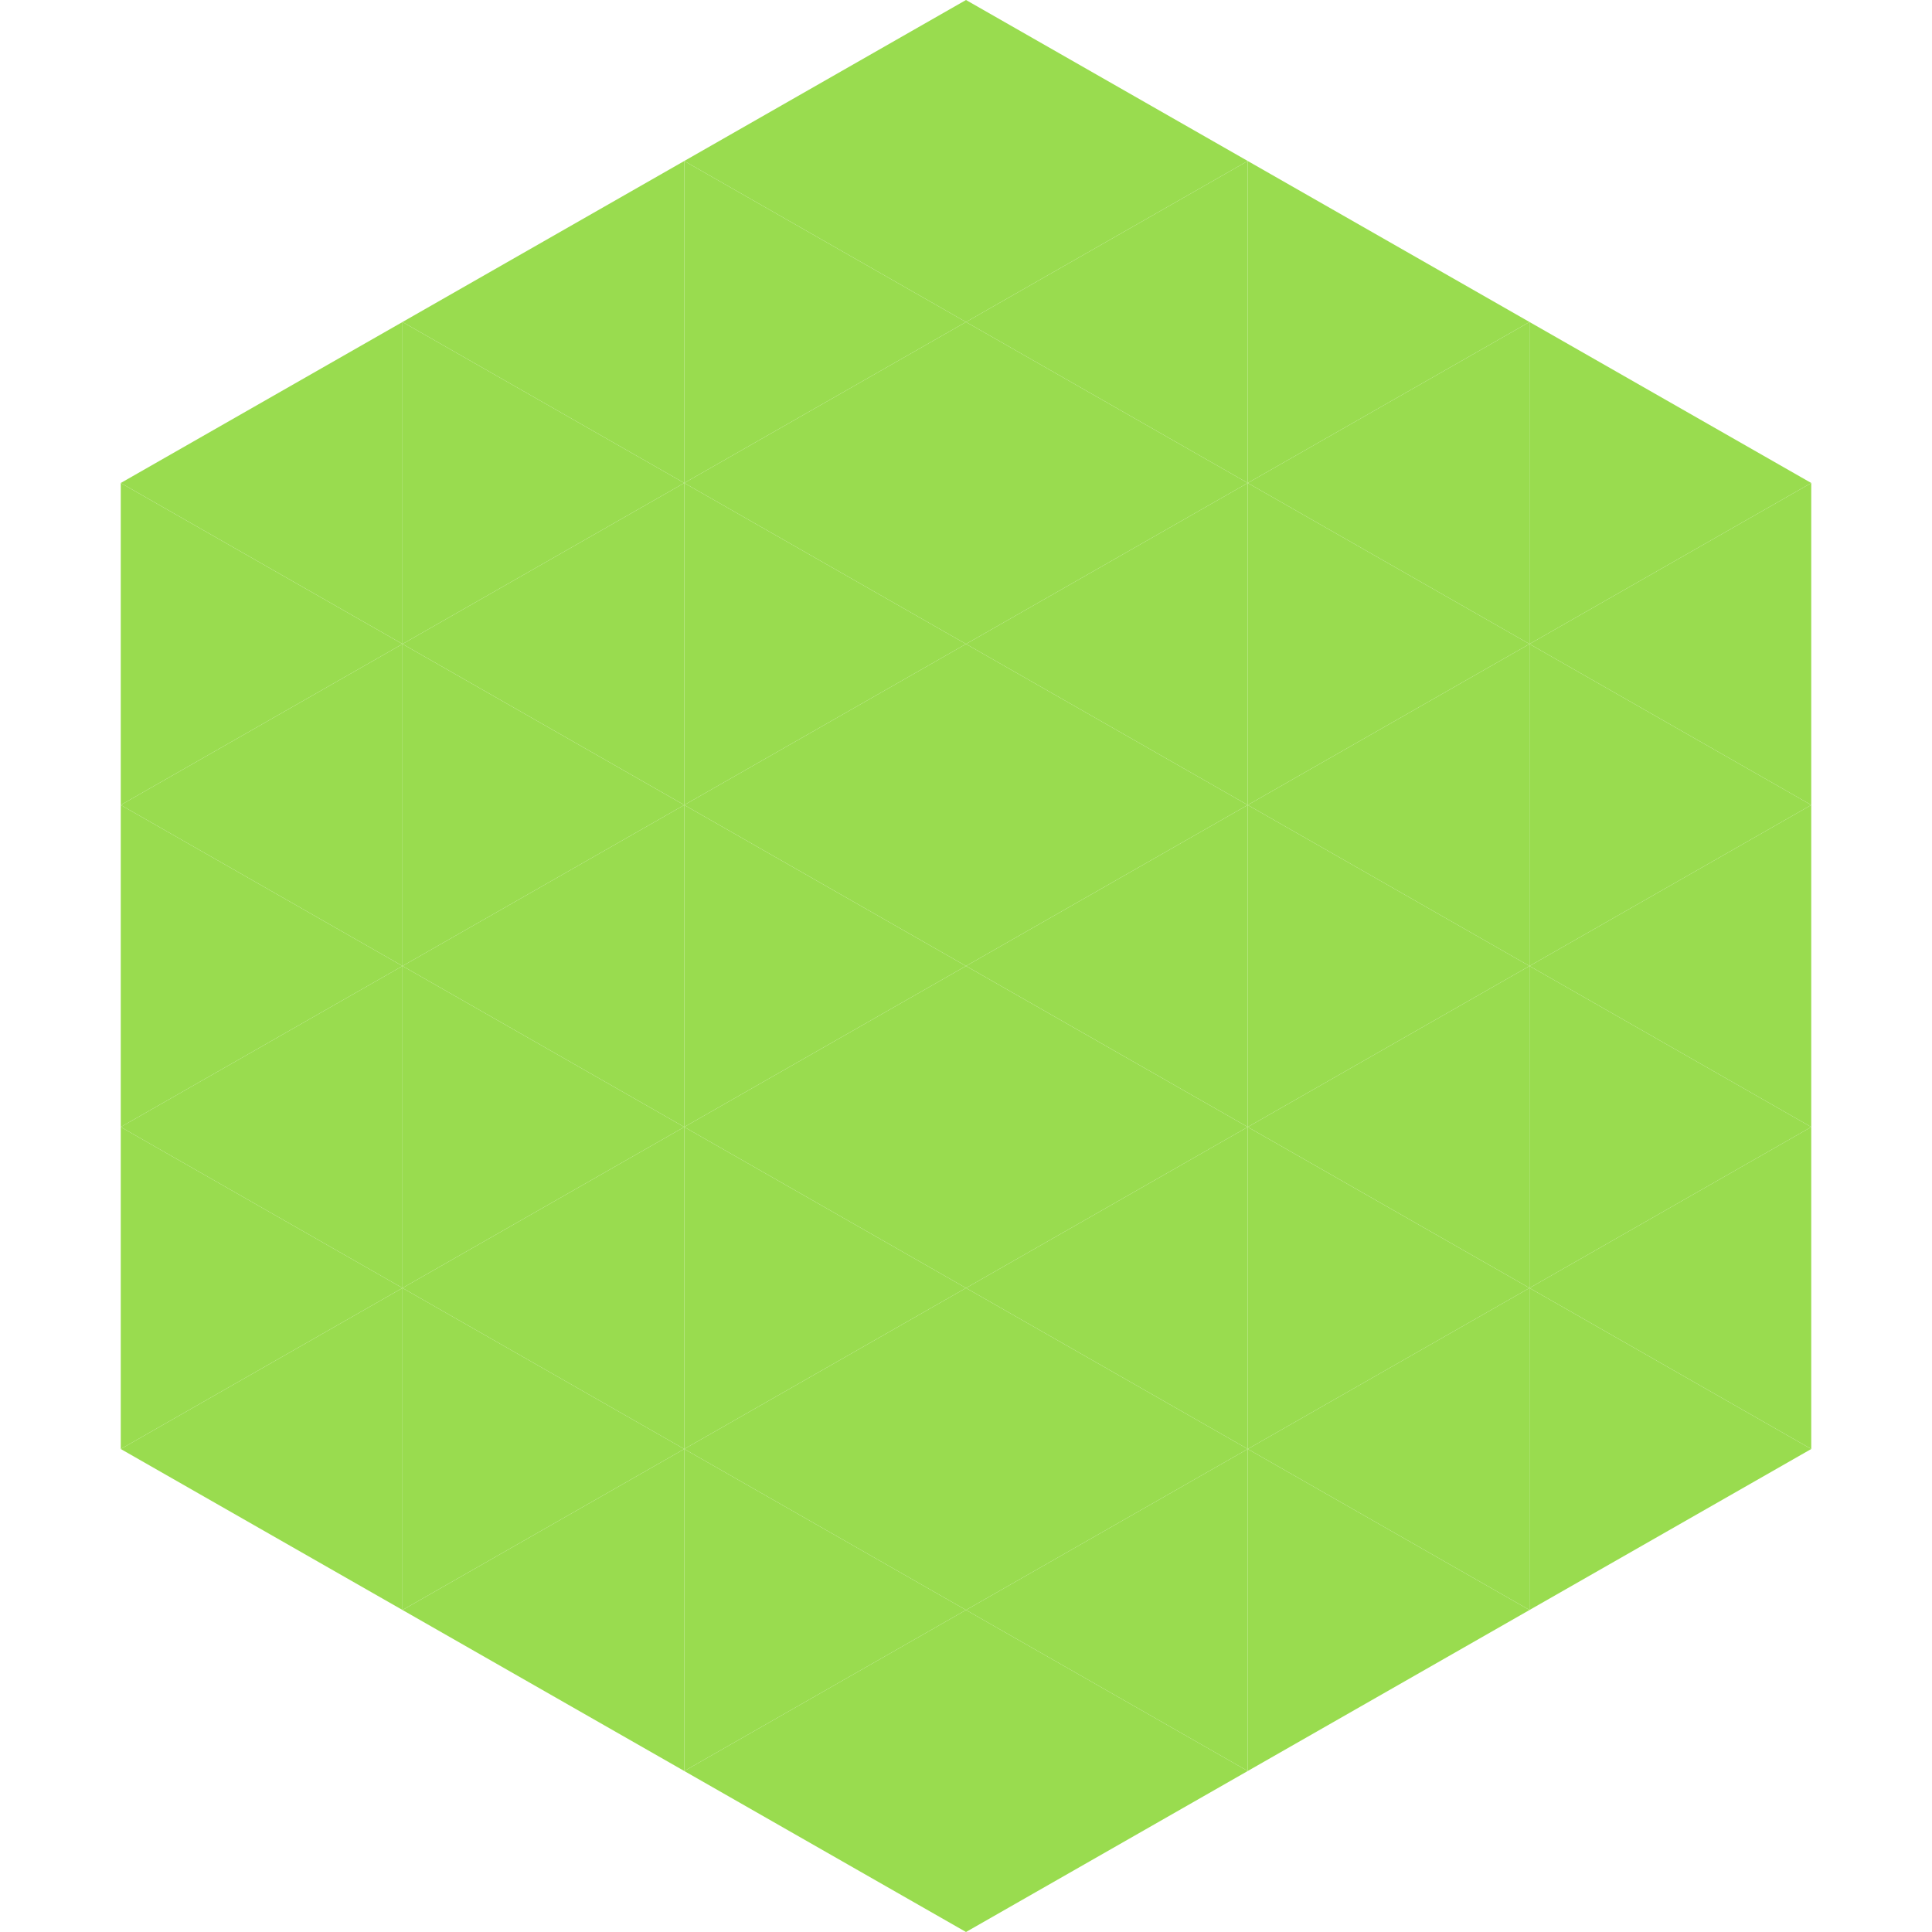
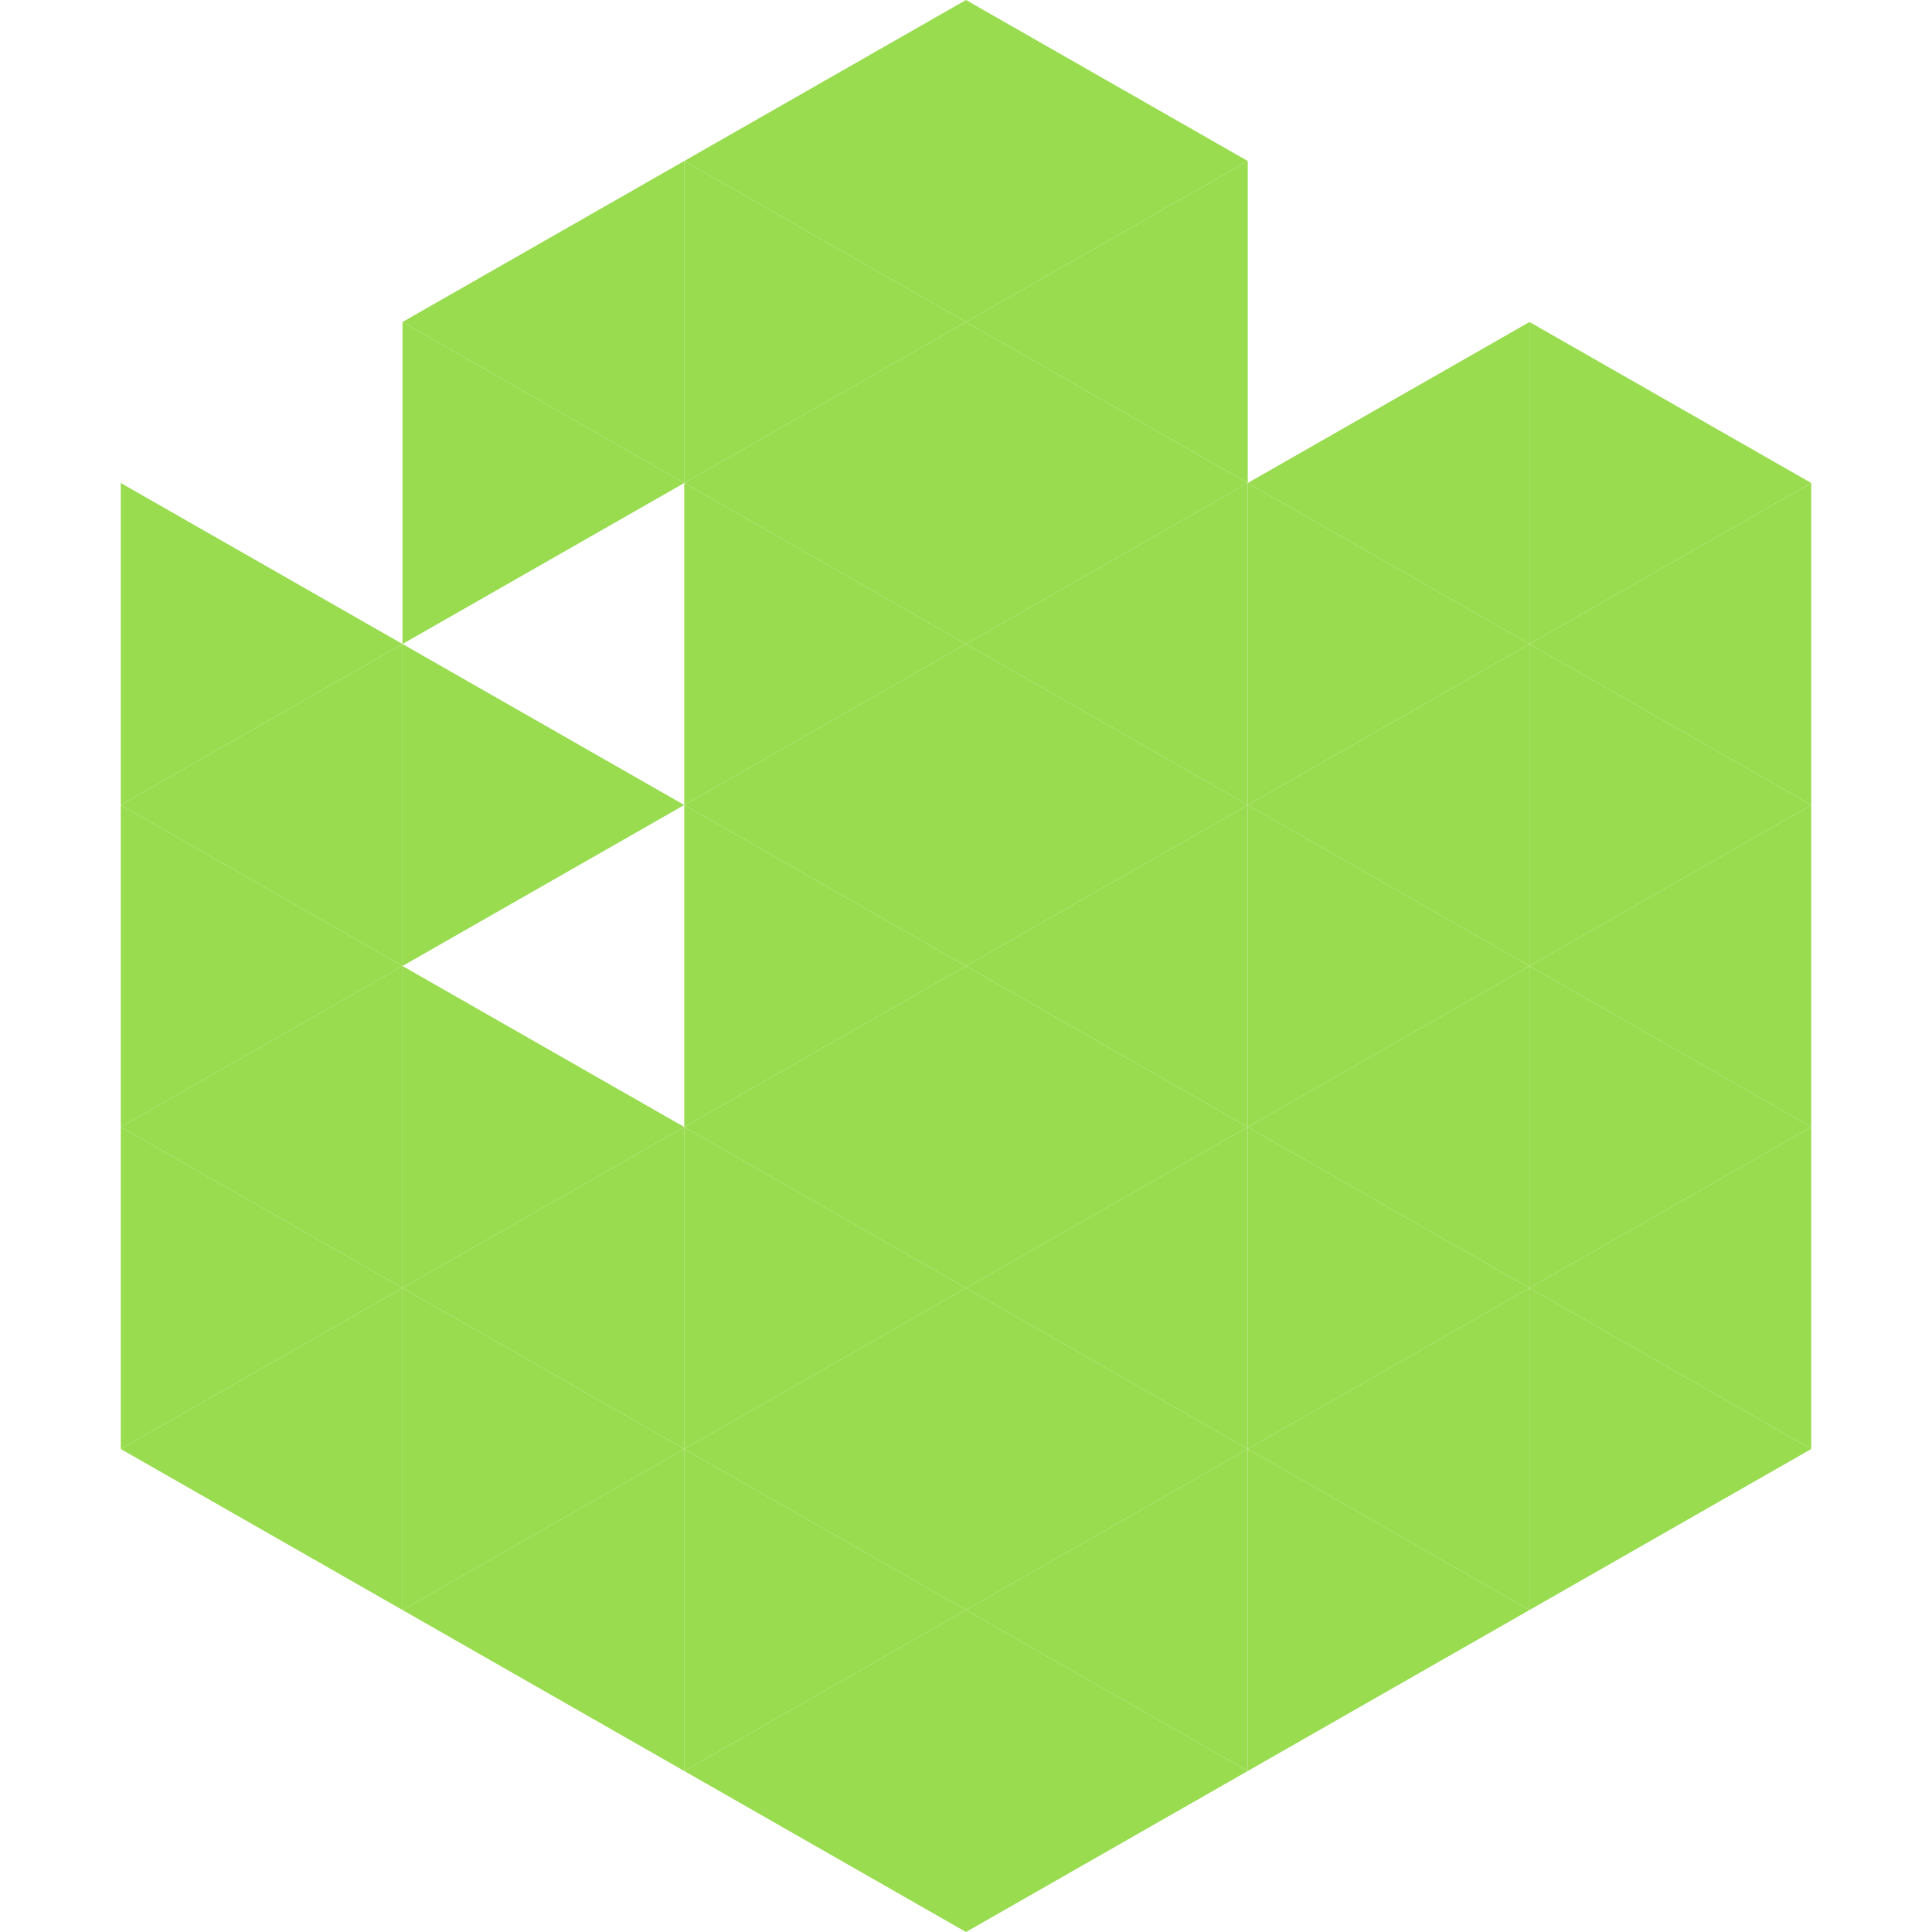
<svg xmlns="http://www.w3.org/2000/svg" width="240" height="240">
-   <polygon points="50,40 15,60 50,80" style="fill:rgb(153,220,79)" />
  <polygon points="190,40 225,60 190,80" style="fill:rgb(153,220,79)" />
  <polygon points="15,60 50,80 15,100" style="fill:rgb(153,220,79)" />
  <polygon points="225,60 190,80 225,100" style="fill:rgb(153,220,79)" />
  <polygon points="50,80 15,100 50,120" style="fill:rgb(153,220,79)" />
  <polygon points="190,80 225,100 190,120" style="fill:rgb(153,220,79)" />
  <polygon points="15,100 50,120 15,140" style="fill:rgb(153,220,79)" />
  <polygon points="225,100 190,120 225,140" style="fill:rgb(153,220,79)" />
  <polygon points="50,120 15,140 50,160" style="fill:rgb(153,220,79)" />
  <polygon points="190,120 225,140 190,160" style="fill:rgb(153,220,79)" />
  <polygon points="15,140 50,160 15,180" style="fill:rgb(153,220,79)" />
  <polygon points="225,140 190,160 225,180" style="fill:rgb(153,220,79)" />
  <polygon points="50,160 15,180 50,200" style="fill:rgb(153,220,79)" />
  <polygon points="190,160 225,180 190,200" style="fill:rgb(153,220,79)" />
  <polygon points="15,180 50,200 15,220" style="fill:rgb(255,255,255); fill-opacity:0" />
  <polygon points="225,180 190,200 225,220" style="fill:rgb(255,255,255); fill-opacity:0" />
  <polygon points="50,0 85,20 50,40" style="fill:rgb(255,255,255); fill-opacity:0" />
  <polygon points="190,0 155,20 190,40" style="fill:rgb(255,255,255); fill-opacity:0" />
  <polygon points="85,20 50,40 85,60" style="fill:rgb(153,220,79)" />
-   <polygon points="155,20 190,40 155,60" style="fill:rgb(153,220,79)" />
  <polygon points="50,40 85,60 50,80" style="fill:rgb(153,220,79)" />
  <polygon points="190,40 155,60 190,80" style="fill:rgb(153,220,79)" />
-   <polygon points="85,60 50,80 85,100" style="fill:rgb(153,220,79)" />
  <polygon points="155,60 190,80 155,100" style="fill:rgb(153,220,79)" />
  <polygon points="50,80 85,100 50,120" style="fill:rgb(153,220,79)" />
  <polygon points="190,80 155,100 190,120" style="fill:rgb(153,220,79)" />
-   <polygon points="85,100 50,120 85,140" style="fill:rgb(153,220,79)" />
  <polygon points="155,100 190,120 155,140" style="fill:rgb(153,220,79)" />
  <polygon points="50,120 85,140 50,160" style="fill:rgb(153,220,79)" />
  <polygon points="190,120 155,140 190,160" style="fill:rgb(153,220,79)" />
  <polygon points="85,140 50,160 85,180" style="fill:rgb(153,220,79)" />
  <polygon points="155,140 190,160 155,180" style="fill:rgb(153,220,79)" />
  <polygon points="50,160 85,180 50,200" style="fill:rgb(153,220,79)" />
  <polygon points="190,160 155,180 190,200" style="fill:rgb(153,220,79)" />
  <polygon points="85,180 50,200 85,220" style="fill:rgb(153,220,79)" />
  <polygon points="155,180 190,200 155,220" style="fill:rgb(153,220,79)" />
  <polygon points="120,0 85,20 120,40" style="fill:rgb(153,220,79)" />
  <polygon points="120,0 155,20 120,40" style="fill:rgb(153,220,79)" />
  <polygon points="85,20 120,40 85,60" style="fill:rgb(153,220,79)" />
  <polygon points="155,20 120,40 155,60" style="fill:rgb(153,220,79)" />
  <polygon points="120,40 85,60 120,80" style="fill:rgb(153,220,79)" />
  <polygon points="120,40 155,60 120,80" style="fill:rgb(153,220,79)" />
  <polygon points="85,60 120,80 85,100" style="fill:rgb(153,220,79)" />
  <polygon points="155,60 120,80 155,100" style="fill:rgb(153,220,79)" />
  <polygon points="120,80 85,100 120,120" style="fill:rgb(153,220,79)" />
  <polygon points="120,80 155,100 120,120" style="fill:rgb(153,220,79)" />
  <polygon points="85,100 120,120 85,140" style="fill:rgb(153,220,79)" />
  <polygon points="155,100 120,120 155,140" style="fill:rgb(153,220,79)" />
  <polygon points="120,120 85,140 120,160" style="fill:rgb(153,220,79)" />
  <polygon points="120,120 155,140 120,160" style="fill:rgb(153,220,79)" />
  <polygon points="85,140 120,160 85,180" style="fill:rgb(153,220,79)" />
  <polygon points="155,140 120,160 155,180" style="fill:rgb(153,220,79)" />
  <polygon points="120,160 85,180 120,200" style="fill:rgb(153,220,79)" />
  <polygon points="120,160 155,180 120,200" style="fill:rgb(153,220,79)" />
  <polygon points="85,180 120,200 85,220" style="fill:rgb(153,220,79)" />
  <polygon points="155,180 120,200 155,220" style="fill:rgb(153,220,79)" />
  <polygon points="120,200 85,220 120,240" style="fill:rgb(153,220,79)" />
  <polygon points="120,200 155,220 120,240" style="fill:rgb(153,220,79)" />
  <polygon points="85,220 120,240 85,260" style="fill:rgb(255,255,255); fill-opacity:0" />
  <polygon points="155,220 120,240 155,260" style="fill:rgb(255,255,255); fill-opacity:0" />
</svg>